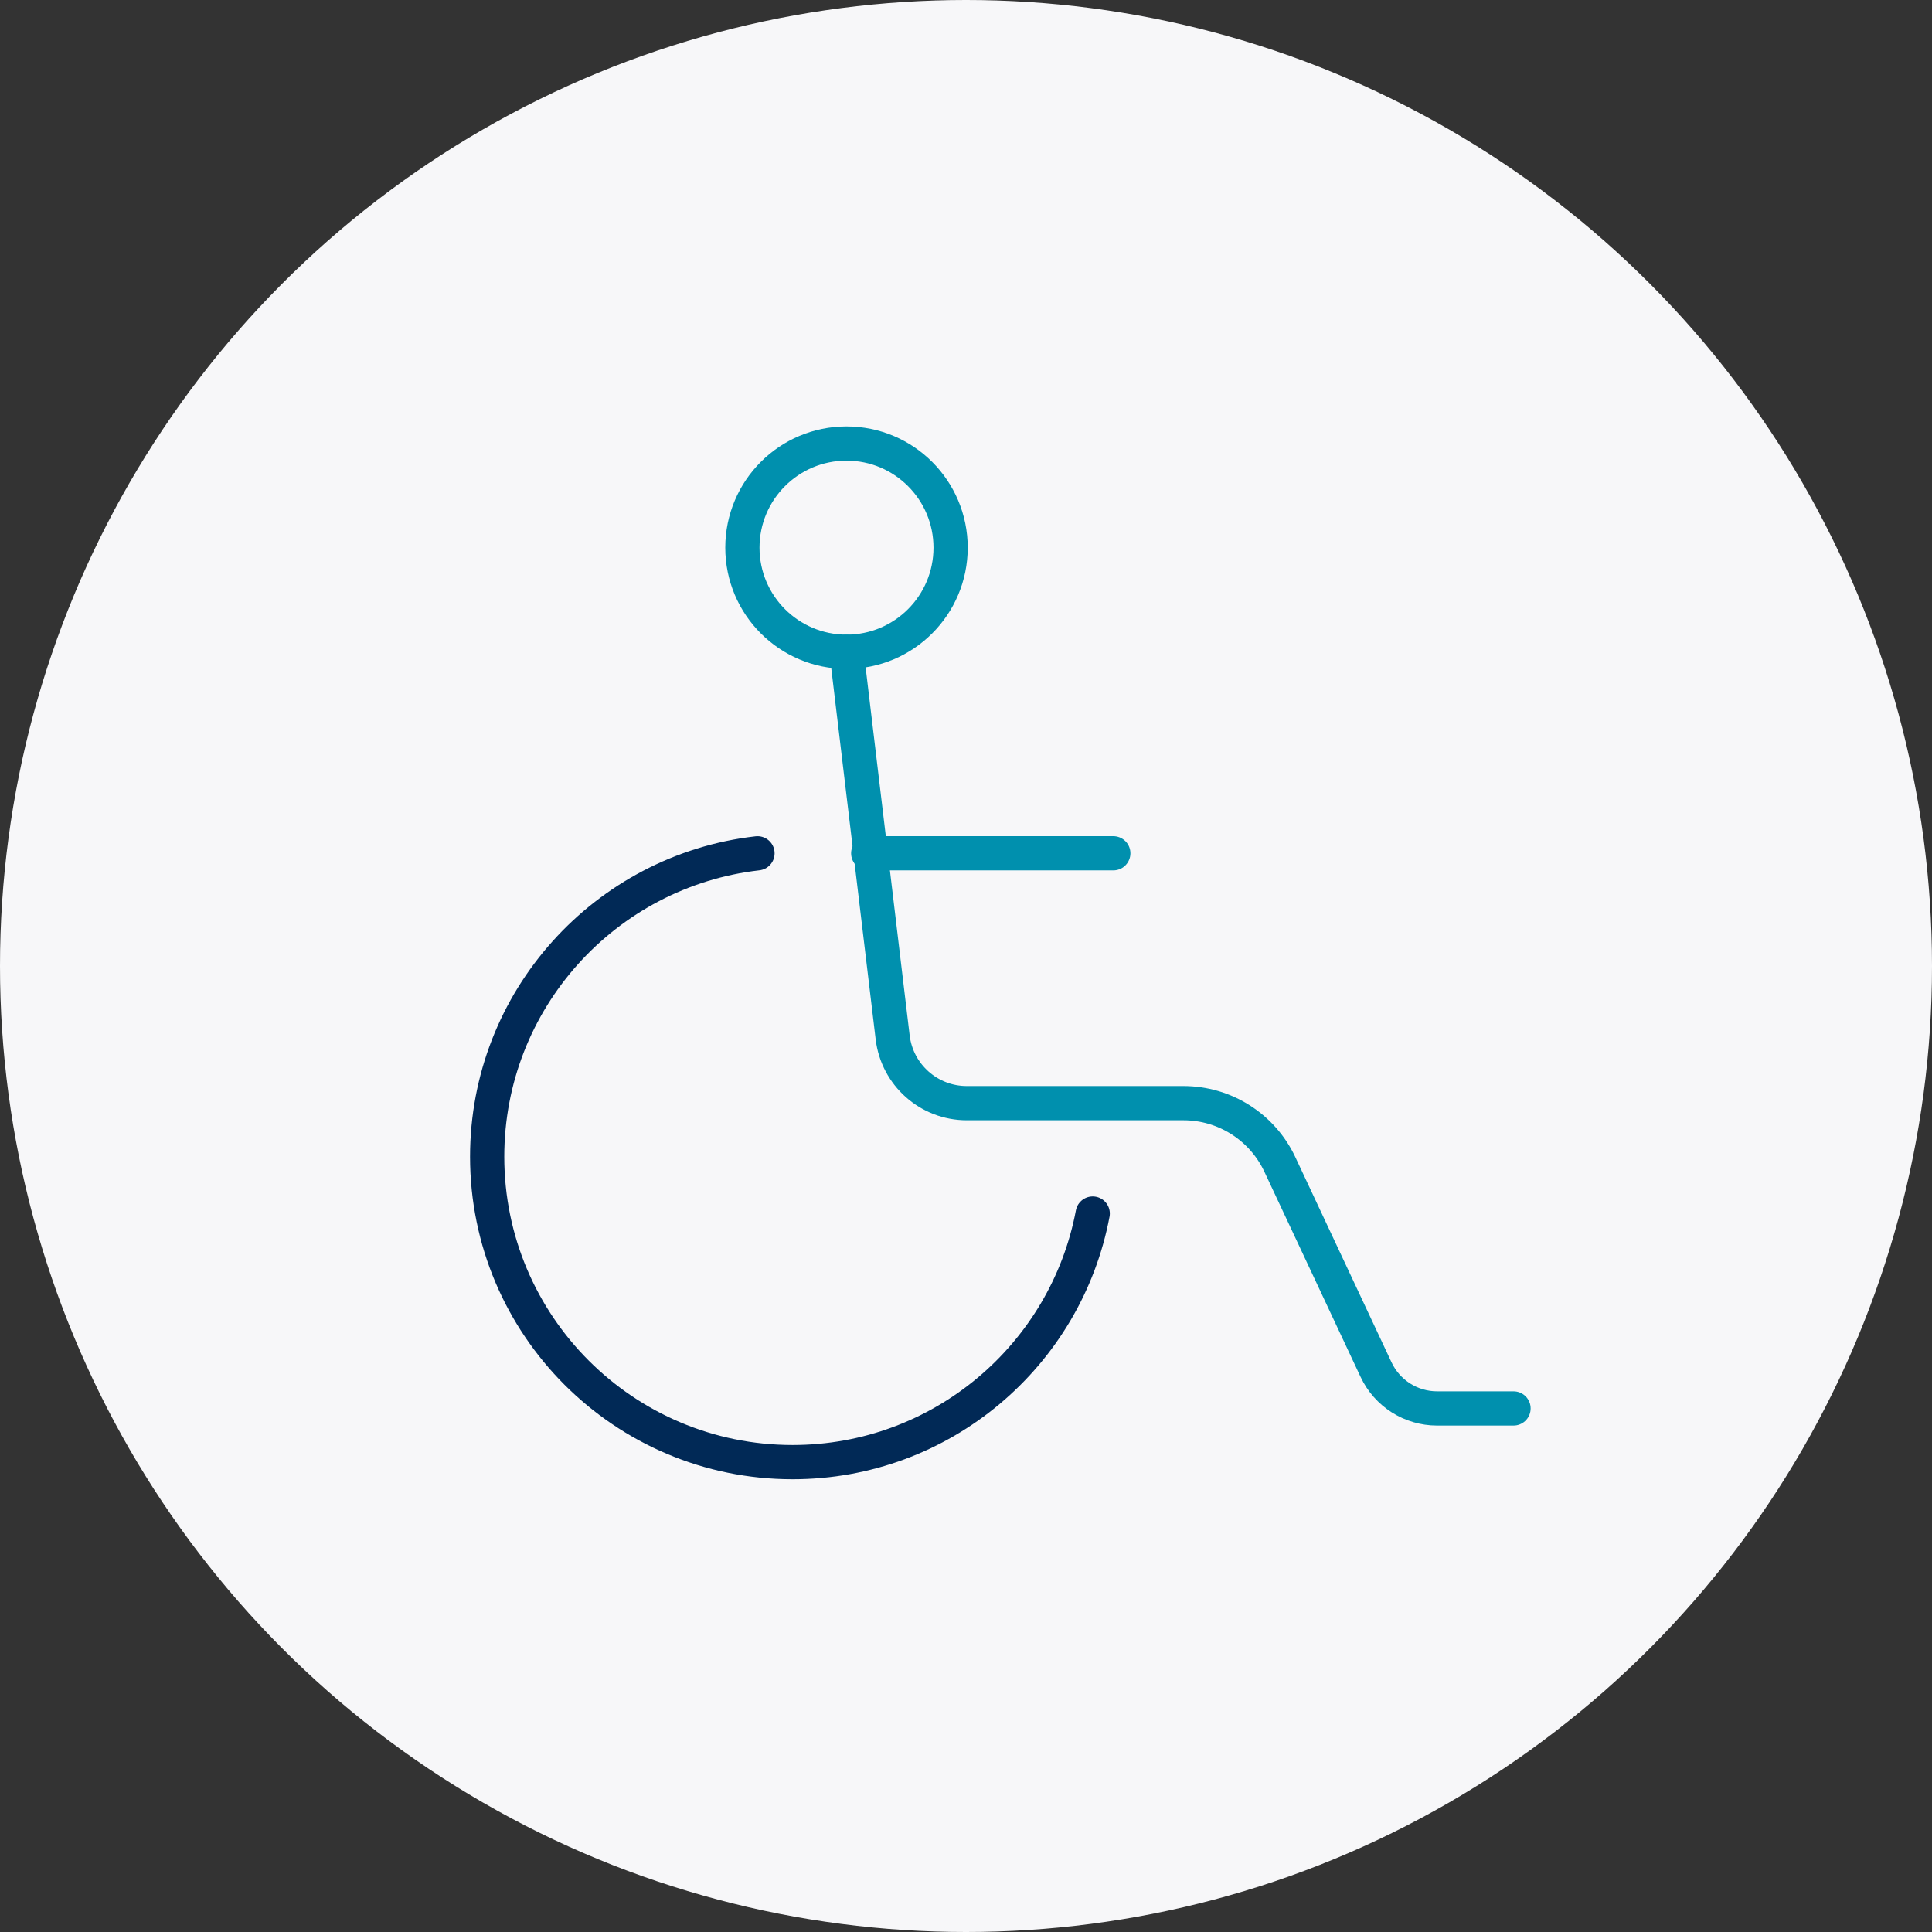
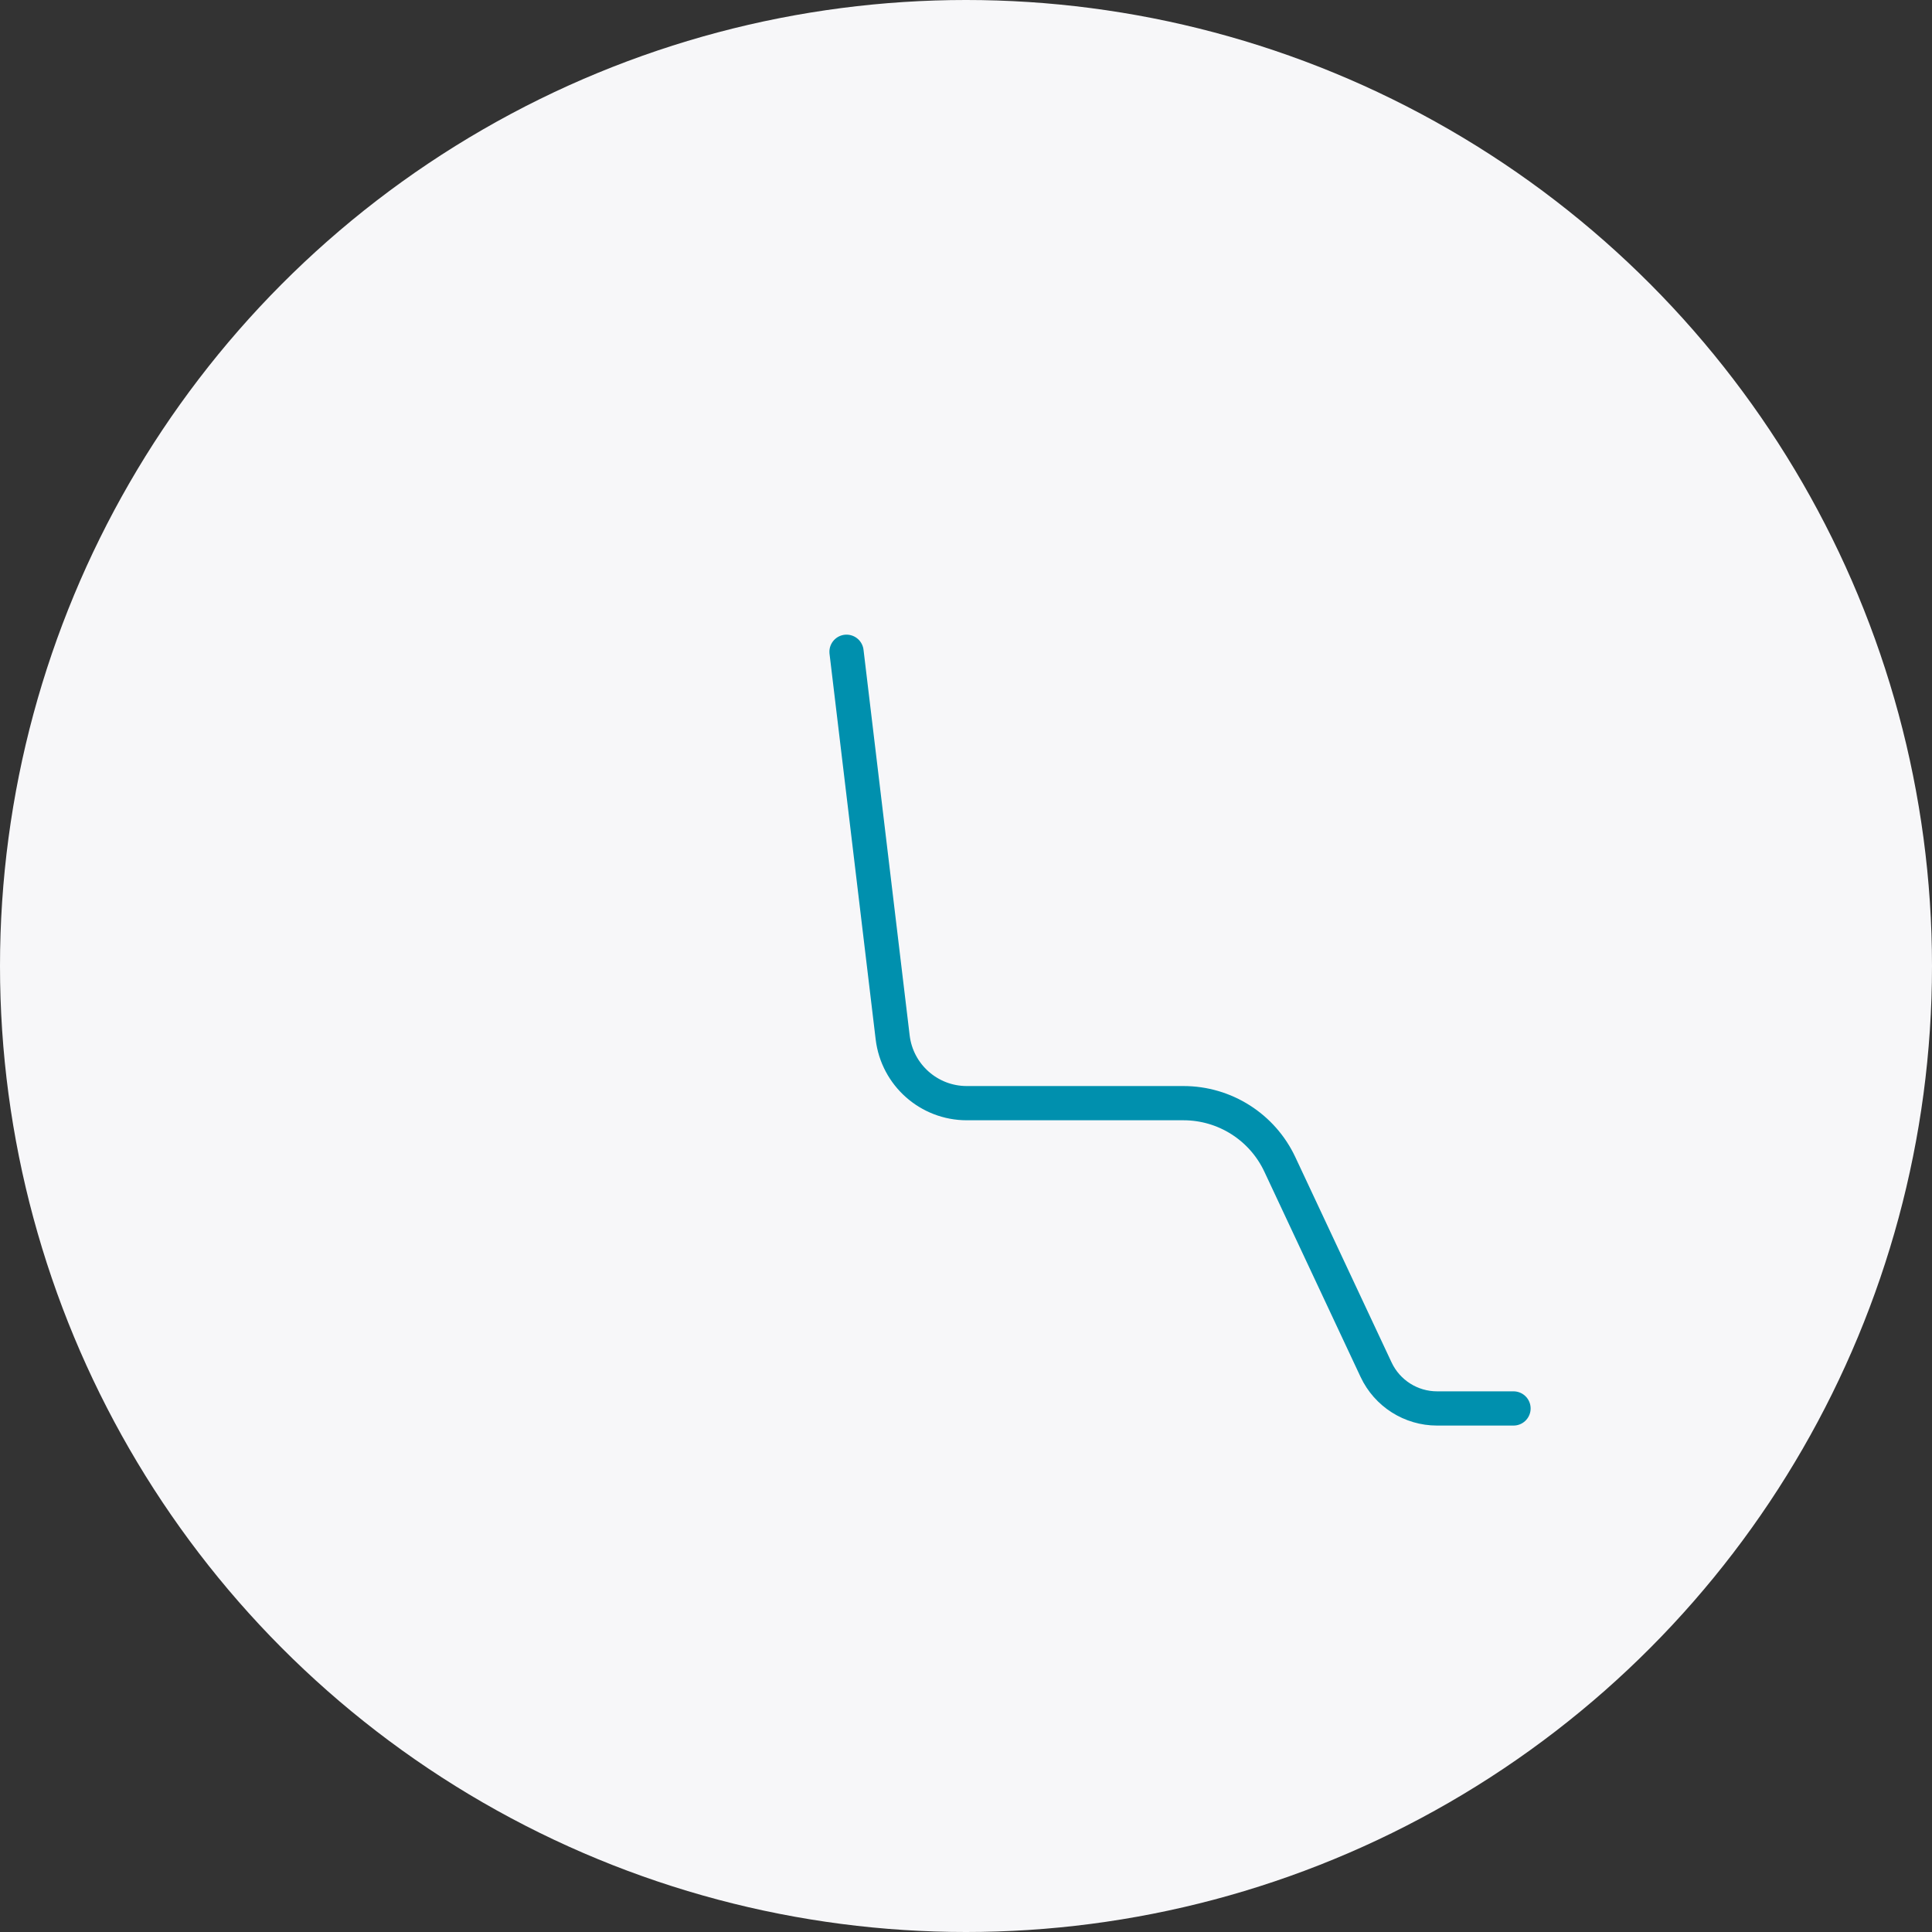
<svg xmlns="http://www.w3.org/2000/svg" id="Layer_2" data-name="Layer 2" viewBox="0 0 851.22 851.22">
  <rect x="0" y="0" width="851.22" height="851.22" fill="#333333" stroke="none" />
  <defs>
    <style>
      .cls-1 {
        stroke: #0090ae;
      }

      .cls-1, .cls-2 {
        fill: none;
        stroke-linecap: round;
        stroke-linejoin: round;
        stroke-width: 15.08px;
      }

      .cls-3 {
        fill: #f7f7f9;
      }

      .cls-2 {
        stroke: #012956;
      }
    </style>
  </defs>
  <g id="Layer_2-2" data-name="Layer 2">
    <g>
      <circle class="cls-3" cx="425.61" cy="425.61" r="425.61" />
      <g>
-         <path class="cls-2" d="M481.44,534.68c-11.74,62.35-66.48,109.52-132.24,109.52-74.32,0-134.56-60.25-134.56-134.56,0-69.09,52.06-126.01,119.1-133.68" />
        <g>
-           <circle class="cls-1" cx="372.96" cy="241.29" r="45.87" />
          <path class="cls-1" d="M666.84,620.55h-33.68c-11.51,0-21.98-6.66-26.87-17.08l-42.4-90.44c-7.72-16.47-24.27-26.99-42.46-26.99h-95.48c-16.65,0-30.67-12.45-32.65-28.98l-20.33-169.9" />
-           <line class="cls-1" x1="382.53" y1="375.95" x2="490.51" y2="375.95" />
        </g>
      </g>
    </g>
  </g>
</svg>